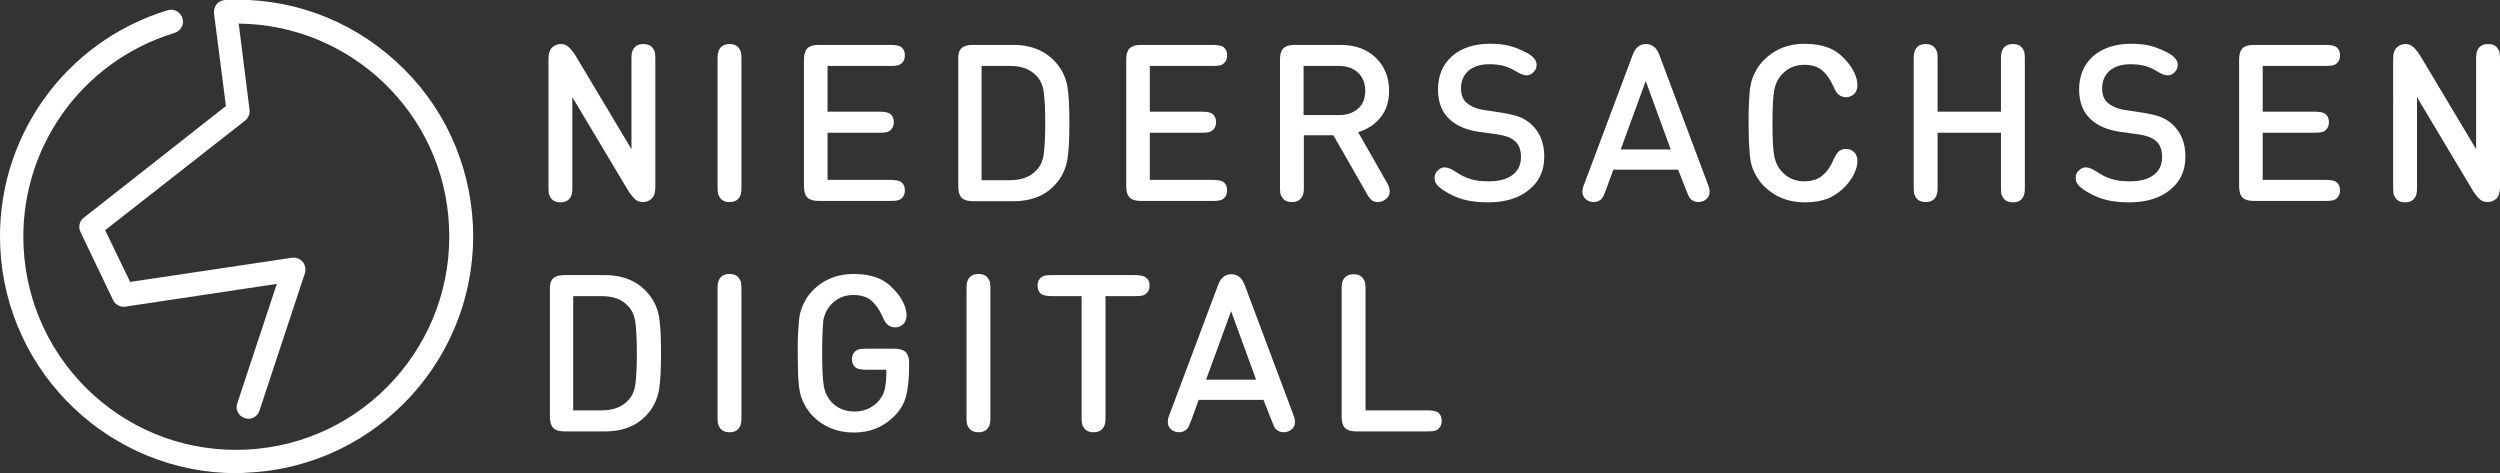
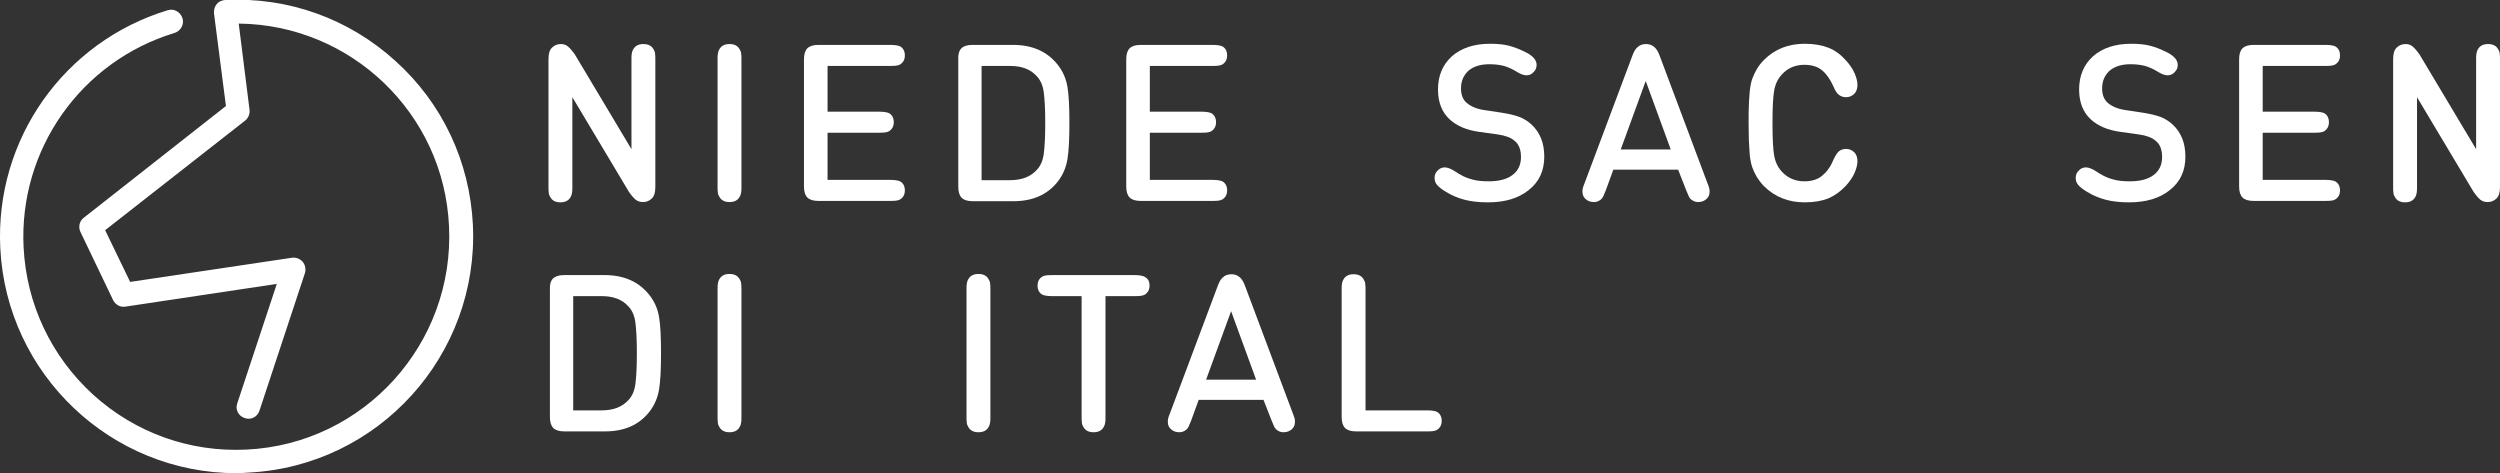
<svg xmlns="http://www.w3.org/2000/svg" version="1.1" id="Ebene_1" x="0px" y="0px" viewBox="0 0 879.7 166.5" style="enable-background:new 0 0 879.7 166.5;" xml:space="preserve">
  <rect x="0" y="0" width="879.7" height="166.5" fill="#333333" stroke="none" />
  <style type="text/css">
	.st0{fill:#FFFFFF;}
</style>
  <path class="st0" d="M83.2,166.5c-44,0-80.9-34.7-83.1-79.2C-1.8,49.1,22.5,14.7,59,3.6c2.2-0.7,4.5,0.6,5.2,2.8  c0.7,2.2-0.6,4.5-2.8,5.2c-32.9,10-54.8,41-53.1,75.4c1,20,9.7,38.4,24.5,51.9c14.8,13.4,34,20.3,54,19.3  c41.3-2,73.2-37.3,71.2-78.6C156.2,39.8,123.4,8.7,84,8.3l3.8,30.3c0.2,1.4-0.4,2.9-1.5,3.8L37,81l8.8,18.2l56.9-8.5  c1.4-0.2,2.8,0.3,3.8,1.4c0.9,1.1,1.2,2.6,0.8,4l-16,48.4c-0.7,2.2-3,3.4-5.2,2.6c-2.2-0.7-3.4-3-2.6-5.2l13.9-42l-53.3,8  c-1.8,0.3-3.5-0.7-4.3-2.3l-11.5-24c-0.8-1.7-0.4-3.8,1.2-5l50-39.3L75.3,4.7c-0.1-1.1,0.2-2.3,0.9-3.2c0.7-0.9,1.8-1.4,3-1.5  c22.2-1.1,43.5,6.5,60,21.5c16.5,14.9,26.1,35.4,27.2,57.6c2.2,45.8-33.2,85-79.1,87.2C85.9,166.4,84.6,166.5,83.2,166.5" />
  <path class="st0" d="M201.4,34.2v31.3c0,1.1,0,1.9-0.1,2.3c-0.1,0.5-0.2,1-0.5,1.5c-0.7,1.3-1.9,1.9-3.6,1.9c-1.7,0-2.9-0.6-3.6-1.9  c-0.3-0.5-0.5-1-0.5-1.5c-0.1-0.5-0.1-1.2-0.1-2.3V20.8c0-1.9,0.4-3.2,1.2-4c0.9-0.9,1.9-1.3,3.2-1.3c1,0,1.8,0.3,2.5,0.9  s1.5,1.5,2.4,2.8l19.9,33.3V21.2c0-1.1,0-1.9,0.1-2.3c0.1-0.5,0.2-1,0.5-1.5c0.7-1.3,1.9-1.9,3.6-1.9c1.7,0,2.9,0.6,3.6,1.9  c0.3,0.5,0.5,1,0.5,1.5c0.1,0.5,0.1,1.2,0.1,2.3v44.6c0,1.9-0.4,3.2-1.2,4c-0.9,0.9-1.9,1.3-3.2,1.3c-1,0-1.8-0.3-2.5-0.8  c-0.7-0.6-1.5-1.5-2.4-2.8L201.4,34.2z" />
  <path class="st0" d="M850.5,34.2v31.3c0,1.1,0,1.9-0.1,2.3c-0.1,0.5-0.2,1-0.5,1.5c-0.7,1.3-1.9,1.9-3.6,1.9c-1.7,0-2.9-0.6-3.6-1.9  c-0.3-0.5-0.5-1-0.5-1.5c-0.1-0.5-0.1-1.2-0.1-2.3V20.8c0-1.9,0.4-3.2,1.2-4c0.9-0.9,1.9-1.3,3.2-1.3c1,0,1.8,0.3,2.5,0.9  c0.7,0.6,1.5,1.5,2.4,2.8l19.9,33.3V21.2c0-1.1,0-1.9,0.1-2.3c0.1-0.5,0.2-1,0.5-1.5c0.7-1.3,1.9-1.9,3.6-1.9c1.7,0,2.9,0.6,3.6,1.9  c0.3,0.5,0.5,1,0.5,1.5c0.1,0.5,0.1,1.2,0.1,2.3v44.6c0,1.9-0.4,3.2-1.2,4c-0.9,0.9-1.9,1.3-3.2,1.3c-1,0-1.8-0.3-2.5-0.8  c-0.7-0.6-1.5-1.5-2.4-2.8L850.5,34.2z" />
  <path class="st0" d="M260.9,65.4c0,1.1,0,1.9-0.1,2.3c-0.1,0.5-0.2,1-0.5,1.5c-0.7,1.3-1.9,1.9-3.6,1.9c-1.7,0-2.9-0.6-3.6-1.9  c-0.3-0.5-0.5-1-0.5-1.5c-0.1-0.5-0.1-1.2-0.1-2.3V21.2c0-1.1,0-1.9,0.1-2.3c0.1-0.5,0.2-1,0.5-1.5c0.7-1.3,1.9-1.9,3.6-1.9  c1.7,0,2.9,0.6,3.6,1.9c0.3,0.5,0.5,1,0.5,1.5c0.1,0.5,0.1,1.2,0.1,2.3V65.4z" />
  <path class="st0" d="M291.2,23.2v16.1h18.2c1.6,0,2.7,0.2,3.4,0.5c1.1,0.6,1.7,1.7,1.7,3.2c0,1.5-0.6,2.5-1.7,3.2  c-0.7,0.4-1.8,0.5-3.4,0.5h-18.2v16.6h22.1c1.6,0,2.7,0.2,3.4,0.5c1.1,0.6,1.7,1.7,1.7,3.2c0,1.5-0.6,2.5-1.7,3.2  c-0.7,0.4-1.8,0.5-3.4,0.5H288c-1.8,0-3.1-0.4-3.9-1.2c-0.8-0.8-1.2-2.1-1.2-3.9V20.9c0-1.8,0.4-3.1,1.2-3.9  c0.8-0.8,2.1-1.2,3.9-1.2h25.3c1.6,0,2.7,0.2,3.4,0.5c1.1,0.6,1.7,1.7,1.7,3.2c0,1.5-0.6,2.5-1.7,3.2c-0.7,0.4-1.8,0.5-3.4,0.5  C313.3,23.2,291.2,23.2,291.2,23.2z" />
  <path class="st0" d="M338.3,17c0.8-0.8,2.1-1.2,3.9-1.2h14.3c6.7,0,12,2.3,15.7,7c1.8,2.3,2.9,4.8,3.4,7.7s0.7,7.1,0.7,12.8  c0,5.6-0.2,9.8-0.7,12.8c-0.5,2.9-1.6,5.5-3.4,7.8c-3.6,4.6-8.8,6.9-15.6,6.9h-14.3c-1.8,0-3.1-0.4-3.9-1.2  c-0.8-0.8-1.2-2.1-1.2-3.9V20.9C337.1,19.1,337.5,17.8,338.3,17 M345.4,23.2v40.2h10c4.1,0,7.3-1.2,9.5-3.7c1.3-1.4,2.1-3.3,2.4-5.7  c0.3-2.4,0.5-5.9,0.5-10.7s-0.2-8.3-0.5-10.7c-0.3-2.4-1.1-4.3-2.4-5.7c-2.2-2.5-5.3-3.7-9.5-3.7H345.4z" />
  <path class="st0" d="M404.6,23.2v16.1h18.2c1.6,0,2.7,0.2,3.4,0.5c1.1,0.6,1.7,1.7,1.7,3.2c0,1.5-0.6,2.5-1.7,3.2  c-0.7,0.4-1.8,0.5-3.4,0.5h-18.2v16.6h22.1c1.6,0,2.7,0.2,3.4,0.5c1.1,0.6,1.7,1.7,1.7,3.2c0,1.5-0.6,2.5-1.7,3.2  c-0.7,0.4-1.8,0.5-3.4,0.5h-25.3c-1.8,0-3.1-0.4-3.9-1.2c-0.8-0.8-1.2-2.1-1.2-3.9V20.9c0-1.8,0.4-3.1,1.2-3.9  c0.8-0.8,2.1-1.2,3.9-1.2h25.3c1.6,0,2.7,0.2,3.4,0.5c1.1,0.6,1.7,1.7,1.7,3.2c0,1.5-0.6,2.5-1.7,3.2c-0.7,0.4-1.8,0.5-3.4,0.5  C426.7,23.2,404.6,23.2,404.6,23.2z" />
-   <path class="st0" d="M451,69.2c-0.3-0.5-0.5-1-0.5-1.5c-0.1-0.5-0.1-1.2-0.1-2.3V20.9c0-1.8,0.4-3.1,1.2-3.9  c0.8-0.8,2.1-1.2,3.9-1.2h16.2c5.1,0,9.3,1.5,12.4,4.5c3.1,3,4.7,6.9,4.7,11.6c0,3.8-1,6.9-3,9.4c-2,2.5-4.6,4.2-7.9,5.2l9.8,17.2  c0.9,1.5,1.3,2.6,1.3,3.4c0.1,1.5-0.6,2.6-2,3.4c-0.6,0.4-1.4,0.6-2.2,0.6c-1,0-1.7-0.3-2.3-0.8c-0.6-0.6-1.2-1.4-1.8-2.6  l-11.5-20.1h-10.4v17.8c0,1.1,0,1.9-0.1,2.3c-0.1,0.5-0.2,1-0.5,1.5c-0.7,1.3-1.9,1.9-3.6,1.9C452.9,71.1,451.7,70.5,451,69.2   M471.1,23.2h-12.4v17.3h12.4c2.8,0,5.1-0.8,6.8-2.3c1.7-1.5,2.5-3.6,2.5-6.3c0-2.7-0.9-4.8-2.6-6.4C476.2,24,473.9,23.2,471.1,23.2  " />
  <path class="st0" d="M523.8,63.8c3.6,0,6.4-0.7,8.4-2.2c2-1.5,3-3.6,3-6.3c0-2.6-0.7-4.5-2.2-5.7c-1.3-1.2-3.3-1.9-6-2.3l-6.5-0.9  c-4.4-0.6-7.9-2.1-10.4-4.4c-2.7-2.5-4.1-6-4.1-10.5c0-4.8,1.6-8.7,4.9-11.7c3.3-2.9,7.8-4.4,13.4-4.4c2.6,0,4.8,0.2,6.7,0.7  c1.9,0.5,4,1.3,6.3,2.5c2.2,1.2,3.4,2.6,3.4,4.2c0,1-0.3,1.8-1,2.5c-0.7,0.8-1.5,1.2-2.5,1.2c-1,0-2.1-0.4-3.4-1.2  c-1.6-1-3.2-1.7-4.6-2.1c-1.5-0.4-3.2-0.6-5.1-0.6c-3.2,0-5.6,0.8-7.4,2.3c-1.7,1.6-2.6,3.6-2.6,6.2c0,2.3,0.7,4,2,5.1  c1.4,1.2,3.4,2.1,6,2.5l6.6,1c2.5,0.4,4.5,0.9,6.1,1.5c1.5,0.6,2.9,1.5,4.1,2.6c3,2.8,4.5,6.5,4.5,11.3c0,5-1.8,8.9-5.5,11.8  c-3.6,2.9-8.4,4.3-14.3,4.3c-3.2,0-5.9-0.3-8.2-0.9c-2.3-0.6-4.5-1.5-6.6-2.8c-1.5-0.9-2.5-1.7-3.1-2.4c-0.6-0.7-0.9-1.5-0.9-2.5  c0-1.1,0.4-2,1.2-2.7c0.7-0.7,1.5-1,2.4-1c1,0,2.2,0.5,3.6,1.4c1.9,1.3,3.7,2.2,5.5,2.7C519.3,63.6,521.4,63.8,523.8,63.8" />
  <path class="st0" d="M590.5,59.7h-22.8l-2.7,7.4c-0.4,1-0.7,1.6-0.9,2.1c-0.2,0.4-0.5,0.8-0.9,1.1c-0.7,0.5-1.4,0.8-2.3,0.8  c-1.3,0-2.3-0.4-3.1-1.2c-0.5-0.5-0.8-1.1-0.9-1.7c-0.1-0.6-0.1-1.2,0-1.7c0.1-0.5,0.3-1.2,0.7-2.1l16.8-44.8c0.5-1.3,1-2.3,1.7-2.9  c0.8-0.8,1.8-1.2,3.1-1.2s2.2,0.4,3.1,1.2c0.6,0.6,1.2,1.5,1.7,2.9l16.8,44.8c0.3,0.8,0.6,1.5,0.7,2.1c0.1,0.5,0.1,1.1,0,1.7  c-0.1,0.6-0.4,1.2-0.9,1.7c-0.8,0.8-1.8,1.2-3.1,1.2c-0.8,0-1.6-0.3-2.3-0.8c-0.4-0.3-0.7-0.7-0.9-1.1c-0.2-0.4-0.5-1.1-0.9-2.1  L590.5,59.7z M587.9,52.6l-8.8-24.1l-8.8,24.1H587.9z" />
  <path class="st0" d="M615.4,49.6c0-1.5-0.1-3.6-0.1-6.3c0-2.8,0-4.9,0.1-6.3c0-1.5,0.2-3.1,0.3-4.9c0.2-1.8,0.5-3.3,0.9-4.4  c0.4-1.1,0.9-2.2,1.6-3.4c0.7-1.2,1.6-2.3,2.6-3.3c3.7-3.7,8.5-5.6,14.2-5.6c3.3,0,6.1,0.5,8.4,1.4c2.3,0.9,4.3,2.4,6,4.3  c1.4,1.5,2.5,3.1,3.2,4.7c0.7,1.6,1,3,1,4.1c0,1.3-0.4,2.4-1.1,3.1c-0.8,0.8-1.8,1.2-2.9,1.2c-1,0-1.8-0.3-2.5-0.8  c-0.7-0.5-1.4-1.6-2-3.1c-1.1-2.4-2.4-4.3-4-5.6c-1.6-1.3-3.7-1.9-6.2-1.9c-3.1,0-5.8,1.1-7.9,3.4c-1.4,1.5-2.3,3.4-2.7,5.6  c-0.4,2.2-0.6,6.1-0.6,11.5c0,5.5,0.2,9.3,0.6,11.5c0.4,2.2,1.3,4.1,2.7,5.6c2.1,2.3,4.8,3.4,7.9,3.4c2.5,0,4.6-0.6,6.2-1.9  c1.6-1.3,3-3.1,4-5.6c0.7-1.5,1.4-2.6,2-3.1c0.7-0.5,1.5-0.8,2.5-0.8c1.1,0,2.1,0.4,2.9,1.2c0.7,0.7,1.1,1.8,1.1,3.1  c0,1.1-0.3,2.5-1,4.1c-0.7,1.6-1.8,3.2-3.2,4.7c-1.8,1.9-3.8,3.3-6,4.3c-2.3,0.9-5,1.4-8.4,1.4c-5.7,0-10.4-1.9-14.2-5.6  c-1.1-1.1-1.9-2.2-2.6-3.3c-0.7-1.2-1.2-2.3-1.6-3.4c-0.4-1.1-0.7-2.6-0.9-4.4C615.6,52.7,615.5,51.1,615.4,49.6" />
-   <path class="st0" d="M681.8,39.3h22.3V21.2c0-1.1,0-1.9,0.1-2.3c0.1-0.5,0.2-1,0.5-1.5c0.7-1.3,1.9-1.9,3.6-1.9s2.9,0.6,3.6,1.9  c0.3,0.5,0.5,1,0.5,1.5c0.1,0.5,0.1,1.2,0.1,2.3v44.3c0,1.1,0,1.9-0.1,2.3c-0.1,0.5-0.2,1-0.5,1.5c-0.7,1.3-1.9,1.9-3.6,1.9  s-2.9-0.6-3.6-1.9c-0.3-0.5-0.5-1-0.5-1.5c-0.1-0.5-0.1-1.2-0.1-2.3V46.7h-22.3v18.7c0,1.1,0,1.9-0.1,2.3c-0.1,0.5-0.2,1-0.5,1.5  c-0.7,1.3-1.9,1.9-3.6,1.9c-1.7,0-2.9-0.6-3.6-1.9c-0.3-0.5-0.5-1-0.5-1.5c-0.1-0.5-0.1-1.2-0.1-2.3V21.2c0-1.1,0-1.9,0.1-2.3  c0.1-0.5,0.2-1,0.5-1.5c0.7-1.3,1.9-1.9,3.6-1.9c1.7,0,2.9,0.6,3.6,1.9c0.3,0.5,0.5,1,0.5,1.5c0.1,0.5,0.1,1.2,0.1,2.3V39.3z" />
  <path class="st0" d="M749.4,63.8c3.6,0,6.4-0.7,8.4-2.2c2-1.5,3-3.6,3-6.3c0-2.6-0.7-4.5-2.2-5.7c-1.3-1.2-3.3-1.9-6-2.3l-6.5-0.9  c-4.4-0.6-7.9-2.1-10.4-4.4c-2.7-2.5-4.1-6-4.1-10.5c0-4.8,1.6-8.7,4.9-11.7c3.3-2.9,7.8-4.4,13.4-4.4c2.6,0,4.8,0.2,6.7,0.7  c1.9,0.5,4,1.3,6.3,2.5c2.2,1.2,3.4,2.6,3.4,4.2c0,1-0.3,1.8-1,2.5c-0.7,0.8-1.5,1.2-2.5,1.2c-1,0-2.1-0.4-3.4-1.2  c-1.6-1-3.2-1.7-4.6-2.1c-1.5-0.4-3.2-0.6-5.1-0.6c-3.2,0-5.6,0.8-7.4,2.3c-1.7,1.6-2.6,3.6-2.6,6.2c0,2.3,0.7,4,2,5.1  c1.4,1.2,3.4,2.1,6,2.5l6.6,1c2.5,0.4,4.5,0.9,6.1,1.5c1.5,0.6,2.9,1.5,4.1,2.6c3,2.8,4.5,6.5,4.5,11.3c0,5-1.8,8.9-5.5,11.8  c-3.6,2.9-8.4,4.3-14.3,4.3c-3.2,0-5.9-0.3-8.2-0.9c-2.3-0.6-4.5-1.5-6.6-2.8c-1.5-0.9-2.5-1.7-3.1-2.4c-0.6-0.7-0.9-1.5-0.9-2.5  c0-1.1,0.4-2,1.2-2.7c0.7-0.7,1.5-1,2.4-1c1,0,2.2,0.5,3.6,1.4c1.9,1.3,3.7,2.2,5.5,2.7C744.9,63.6,747,63.8,749.4,63.8" />
  <path class="st0" d="M796.2,23.2v16.1h18.2c1.6,0,2.7,0.2,3.4,0.5c1.1,0.6,1.7,1.7,1.7,3.2c0,1.5-0.6,2.5-1.7,3.2  c-0.7,0.4-1.8,0.5-3.4,0.5h-18.2v16.6h22.1c1.6,0,2.7,0.2,3.4,0.5c1.1,0.6,1.7,1.7,1.7,3.2c0,1.5-0.6,2.5-1.7,3.2  c-0.7,0.4-1.8,0.5-3.4,0.5h-25.3c-1.8,0-3.1-0.4-3.9-1.2c-0.8-0.8-1.2-2.1-1.2-3.9V20.9c0-1.8,0.4-3.1,1.2-3.9  c0.8-0.8,2.1-1.2,3.9-1.2h25.3c1.6,0,2.7,0.2,3.4,0.5c1.1,0.6,1.7,1.7,1.7,3.2c0,1.5-0.6,2.5-1.7,3.2c-0.7,0.4-1.8,0.5-3.4,0.5  C818.3,23.2,796.2,23.2,796.2,23.2z" />
  <path class="st0" d="M194.6,98c0.8-0.8,2.1-1.2,3.9-1.2h14.3c6.7,0,12,2.3,15.7,7c1.8,2.3,2.9,4.8,3.4,7.7s0.7,7.1,0.7,12.8  c0,5.6-0.2,9.8-0.7,12.8c-0.5,2.9-1.6,5.5-3.4,7.8c-3.6,4.6-8.8,6.9-15.6,6.9h-14.3c-1.8,0-3.1-0.4-3.9-1.2  c-0.8-0.8-1.2-2.1-1.2-3.9v-44.8C193.4,100.1,193.8,98.8,194.6,98 M201.7,104.2v40.2h10c4.1,0,7.3-1.2,9.5-3.7  c1.3-1.4,2.1-3.3,2.4-5.7c0.3-2.4,0.5-5.9,0.5-10.7c0-4.7-0.2-8.3-0.5-10.7c-0.3-2.4-1.1-4.3-2.4-5.7c-2.2-2.5-5.3-3.7-9.5-3.7  H201.7z" />
  <path class="st0" d="M260.9,146.4c0,1.1,0,1.9-0.1,2.3c-0.1,0.5-0.2,1-0.5,1.5c-0.7,1.3-1.9,1.9-3.6,1.9c-1.7,0-2.9-0.6-3.6-1.9  c-0.3-0.5-0.5-1-0.5-1.5c-0.1-0.5-0.1-1.2-0.1-2.3v-44.3c0-1.1,0-1.9,0.1-2.3s0.2-1,0.5-1.5c0.7-1.3,1.9-1.9,3.6-1.9  c1.7,0,2.9,0.6,3.6,1.9c0.3,0.5,0.5,1,0.5,1.5c0.1,0.5,0.1,1.2,0.1,2.3V146.4z" />
-   <path class="st0" d="M289.3,124.3c0,5.5,0.2,9.4,0.6,11.6c0.4,2.2,1.3,4,2.6,5.5c2.1,2.3,4.9,3.4,8.2,3.4c3.2,0,5.9-1.1,8.1-3.3  c1.2-1.3,2.1-2.7,2.5-4.4c0.4-1.7,0.6-4,0.6-7h-7c-1.6,0-2.7-0.2-3.4-0.5c-1.1-0.6-1.7-1.7-1.7-3.2c0-1.5,0.6-2.5,1.7-3.2  c0.7-0.4,1.8-0.5,3.4-0.5h9.9c1.8,0,3.1,0.4,3.9,1.2c0.8,0.8,1.2,2.1,1.2,3.9v0.8c0,4.7-0.4,8.3-1.1,10.9c-0.7,2.6-2.1,5-4.2,7  c-3.8,3.8-8.5,5.7-14.1,5.7c-5.8,0-10.5-1.9-14.3-5.6c-1.1-1.1-1.9-2.2-2.6-3.3c-0.7-1.2-1.2-2.3-1.6-3.4c-0.4-1.1-0.7-2.6-0.9-4.4  c-0.2-1.8-0.3-3.4-0.3-4.9c0-1.5-0.1-3.6-0.1-6.3c0-2.8,0-4.9,0.1-6.3s0.2-3.1,0.3-4.9c0.2-1.8,0.5-3.3,0.9-4.4  c0.4-1.1,0.9-2.2,1.6-3.4c0.7-1.2,1.6-2.3,2.6-3.3c3.7-3.7,8.5-5.6,14.2-5.6c3.3,0,6.1,0.5,8.4,1.4c2.3,0.9,4.3,2.4,6,4.3  c1.4,1.5,2.5,3.1,3.2,4.7c0.7,1.6,1,3,1,4.1c0,1.3-0.4,2.4-1.1,3.1c-0.8,0.8-1.8,1.2-2.9,1.2c-1,0-1.8-0.3-2.5-0.8  c-0.7-0.5-1.4-1.6-2-3.1c-1.1-2.4-2.4-4.3-4-5.6c-1.6-1.3-3.7-1.9-6.2-1.9c-3.1,0-5.8,1.1-7.9,3.4c-1.4,1.5-2.3,3.4-2.7,5.6  C289.5,115,289.3,118.8,289.3,124.3" />
  <path class="st0" d="M348.5,146.4c0,1.1,0,1.9-0.1,2.3c-0.1,0.5-0.2,1-0.5,1.5c-0.7,1.3-1.9,1.9-3.6,1.9c-1.7,0-2.9-0.6-3.6-1.9  c-0.3-0.5-0.5-1-0.5-1.5c-0.1-0.5-0.1-1.2-0.1-2.3v-44.3c0-1.1,0-1.9,0.1-2.3c0.1-0.5,0.2-1,0.5-1.5c0.7-1.3,1.9-1.9,3.6-1.9  c1.7,0,2.9,0.6,3.6,1.9c0.3,0.5,0.5,1,0.5,1.5c0.1,0.5,0.1,1.2,0.1,2.3V146.4z" />
  <path class="st0" d="M404.5,100.5c0,1.5-0.6,2.5-1.7,3.2c-0.7,0.4-1.8,0.5-3.4,0.5h-10.4v42.2c0,1.1,0,1.9-0.1,2.3  c-0.1,0.5-0.2,1-0.5,1.5c-0.7,1.3-1.9,1.9-3.6,1.9c-1.7,0-2.9-0.6-3.6-1.9c-0.3-0.5-0.5-1-0.5-1.5c-0.1-0.5-0.1-1.2-0.1-2.3v-42.2  h-10.4c-1.6,0-2.7-0.2-3.4-0.5c-1.1-0.6-1.7-1.7-1.7-3.2c0-1.5,0.6-2.5,1.7-3.2c0.7-0.4,1.8-0.5,3.4-0.5h29c1.6,0,2.7,0.2,3.4,0.5  C404,98,404.5,99,404.5,100.5" />
  <path class="st0" d="M444.6,140.7h-22.8l-2.7,7.4c-0.4,1-0.7,1.6-0.9,2.1c-0.2,0.4-0.5,0.8-0.9,1.1c-0.7,0.5-1.4,0.8-2.3,0.8  c-1.3,0-2.3-0.4-3.1-1.2c-0.5-0.5-0.8-1.1-0.9-1.7c-0.1-0.6-0.1-1.2,0-1.7c0.1-0.5,0.3-1.2,0.7-2.1l16.8-44.8c0.5-1.3,1-2.3,1.7-2.9  c0.8-0.8,1.8-1.2,3.1-1.2s2.2,0.4,3.1,1.2c0.6,0.6,1.2,1.5,1.7,2.9l16.8,44.8c0.3,0.9,0.6,1.5,0.7,2.1c0.1,0.5,0.1,1.1,0,1.7  c-0.1,0.6-0.4,1.2-0.9,1.7c-0.8,0.8-1.8,1.2-3.1,1.2c-0.9,0-1.6-0.3-2.3-0.8c-0.4-0.3-0.7-0.7-0.9-1.1c-0.2-0.4-0.5-1.1-0.9-2.1  L444.6,140.7z M442,133.6l-8.8-24.1l-8.8,24.1H442z" />
  <path class="st0" d="M477.2,151.8c-1.8,0-3.1-0.4-3.9-1.2c-0.8-0.8-1.2-2.1-1.2-3.9v-44.5c0-1.1,0-1.9,0.1-2.3  c0.1-0.5,0.2-1,0.5-1.5c0.7-1.3,1.9-1.9,3.6-1.9c1.7,0,2.9,0.6,3.6,1.9c0.3,0.5,0.5,1,0.5,1.5c0.1,0.5,0.1,1.2,0.1,2.3v42.2h21.7  c1.6,0,2.7,0.2,3.4,0.5c1.1,0.6,1.7,1.7,1.7,3.2s-0.6,2.5-1.7,3.2c-0.7,0.4-1.8,0.5-3.4,0.5L477.2,151.8L477.2,151.8z" />
</svg>